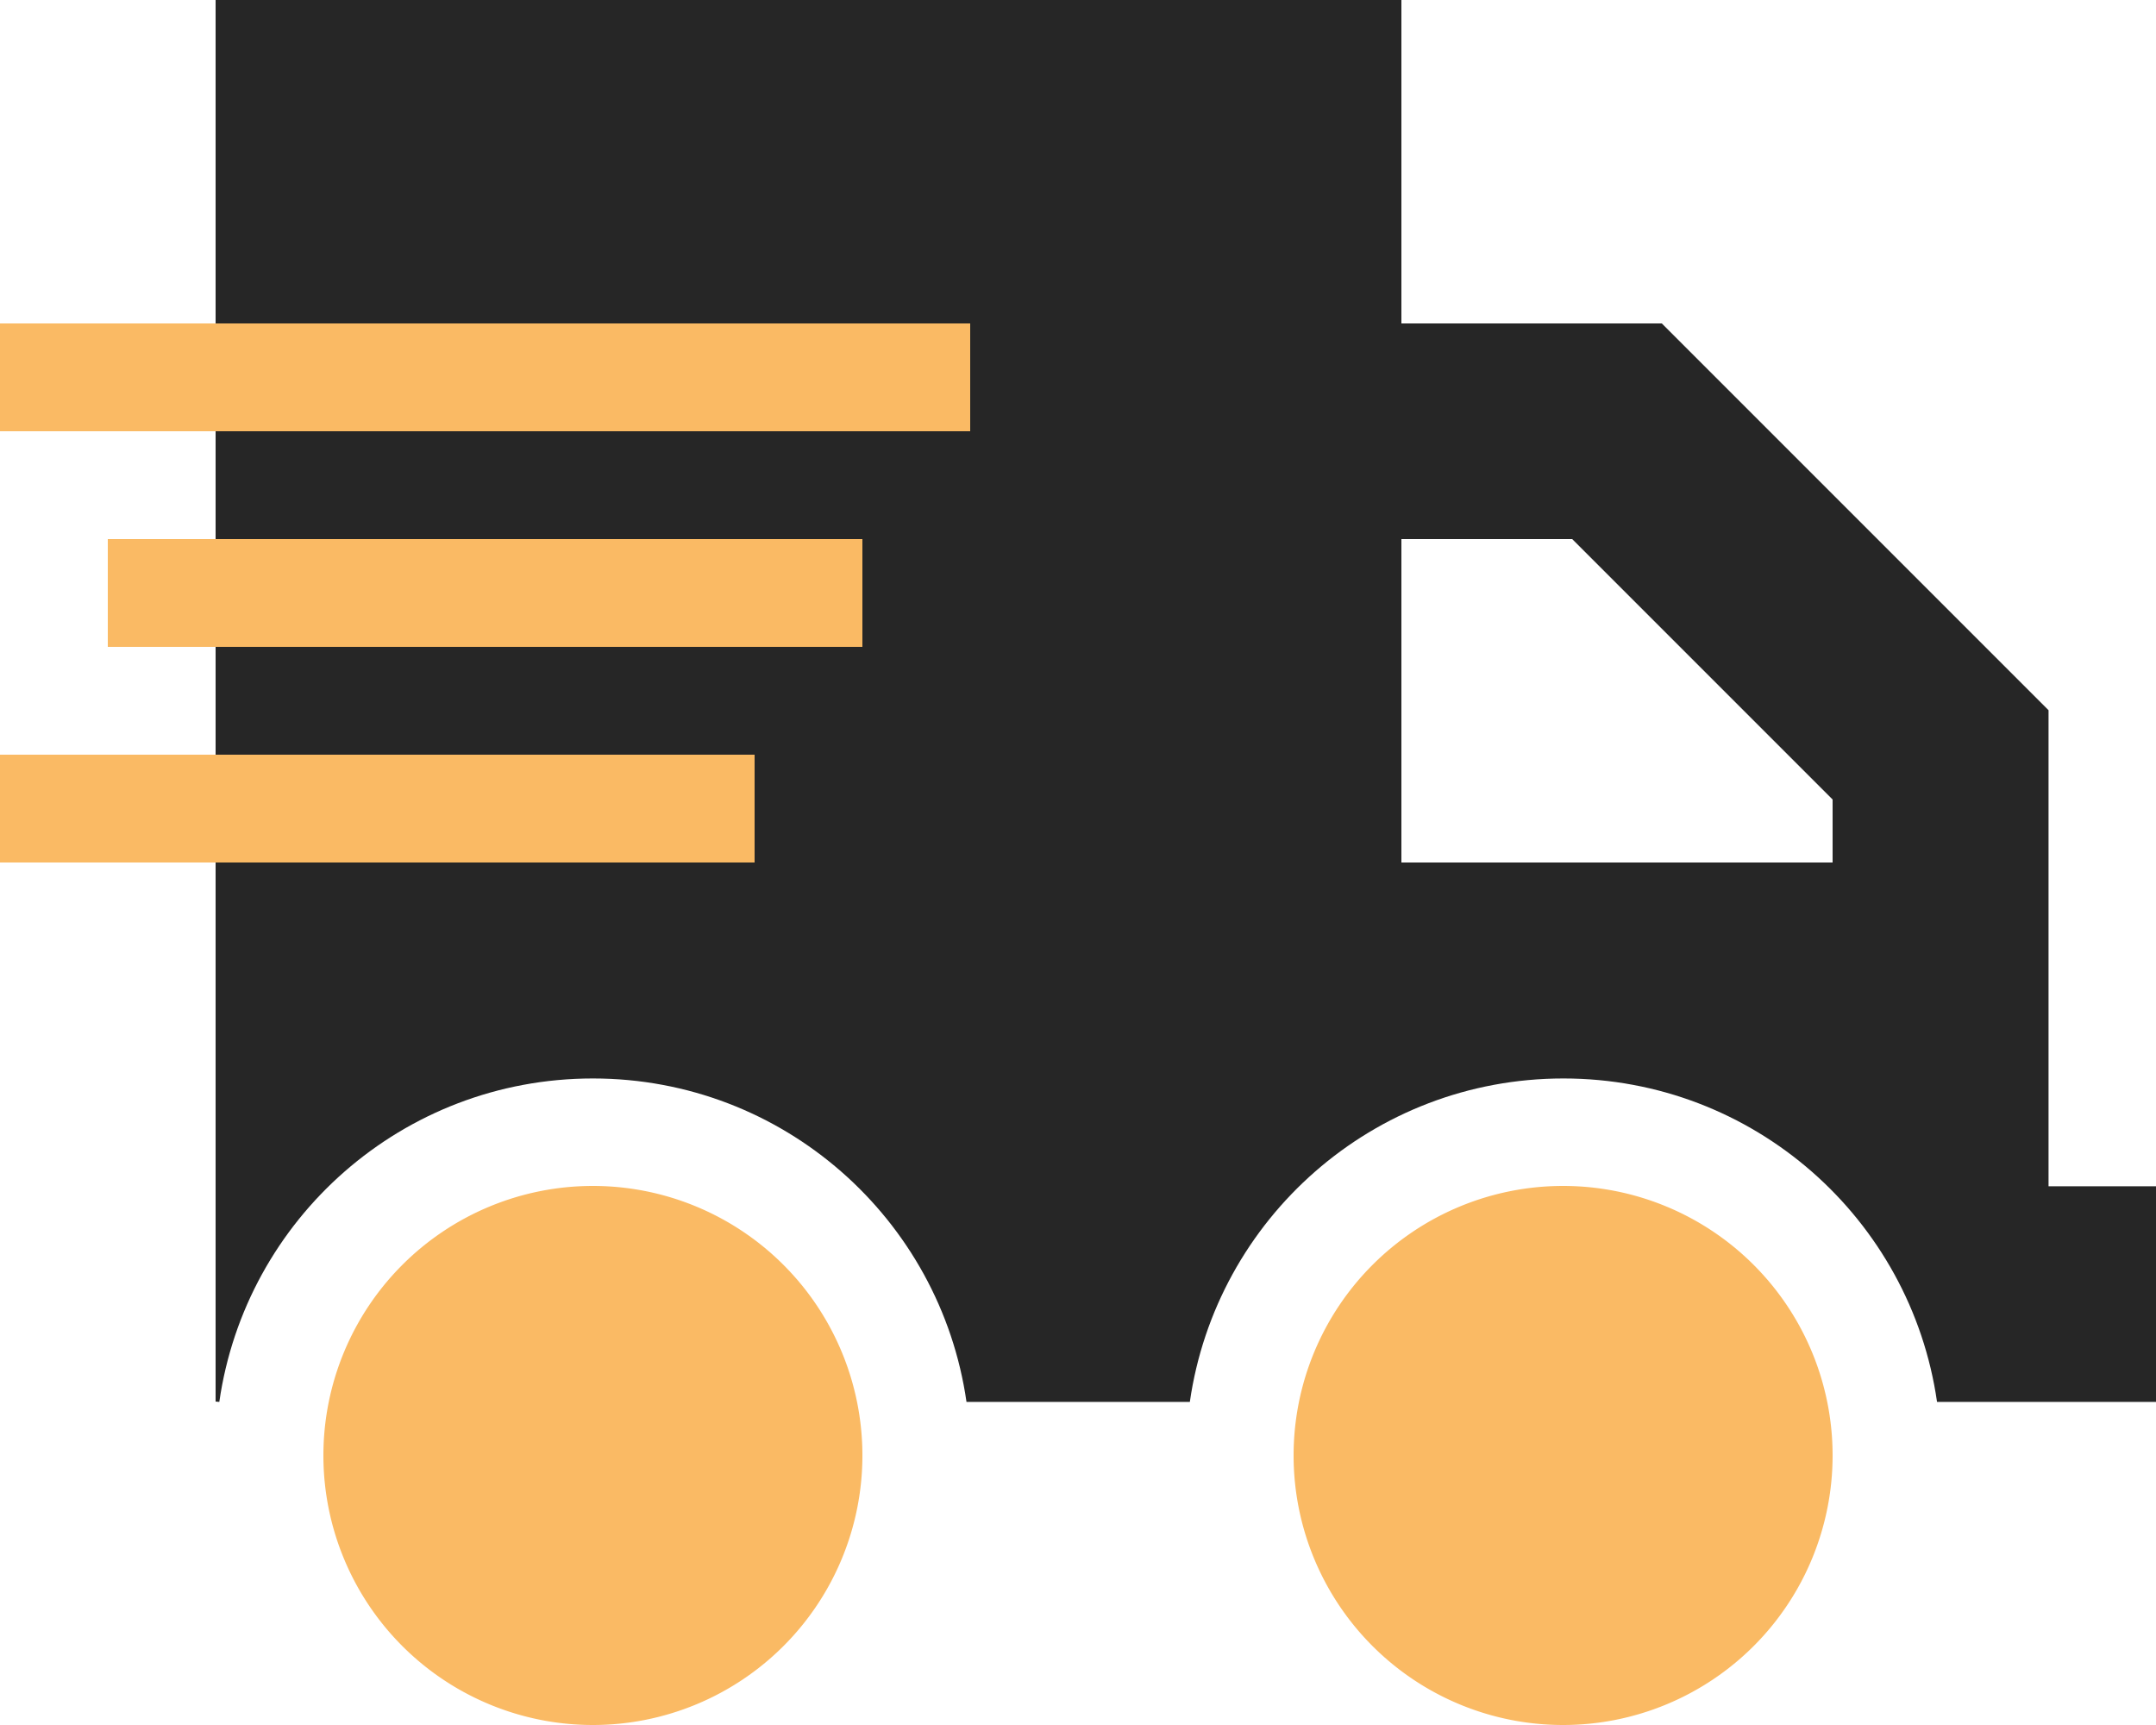
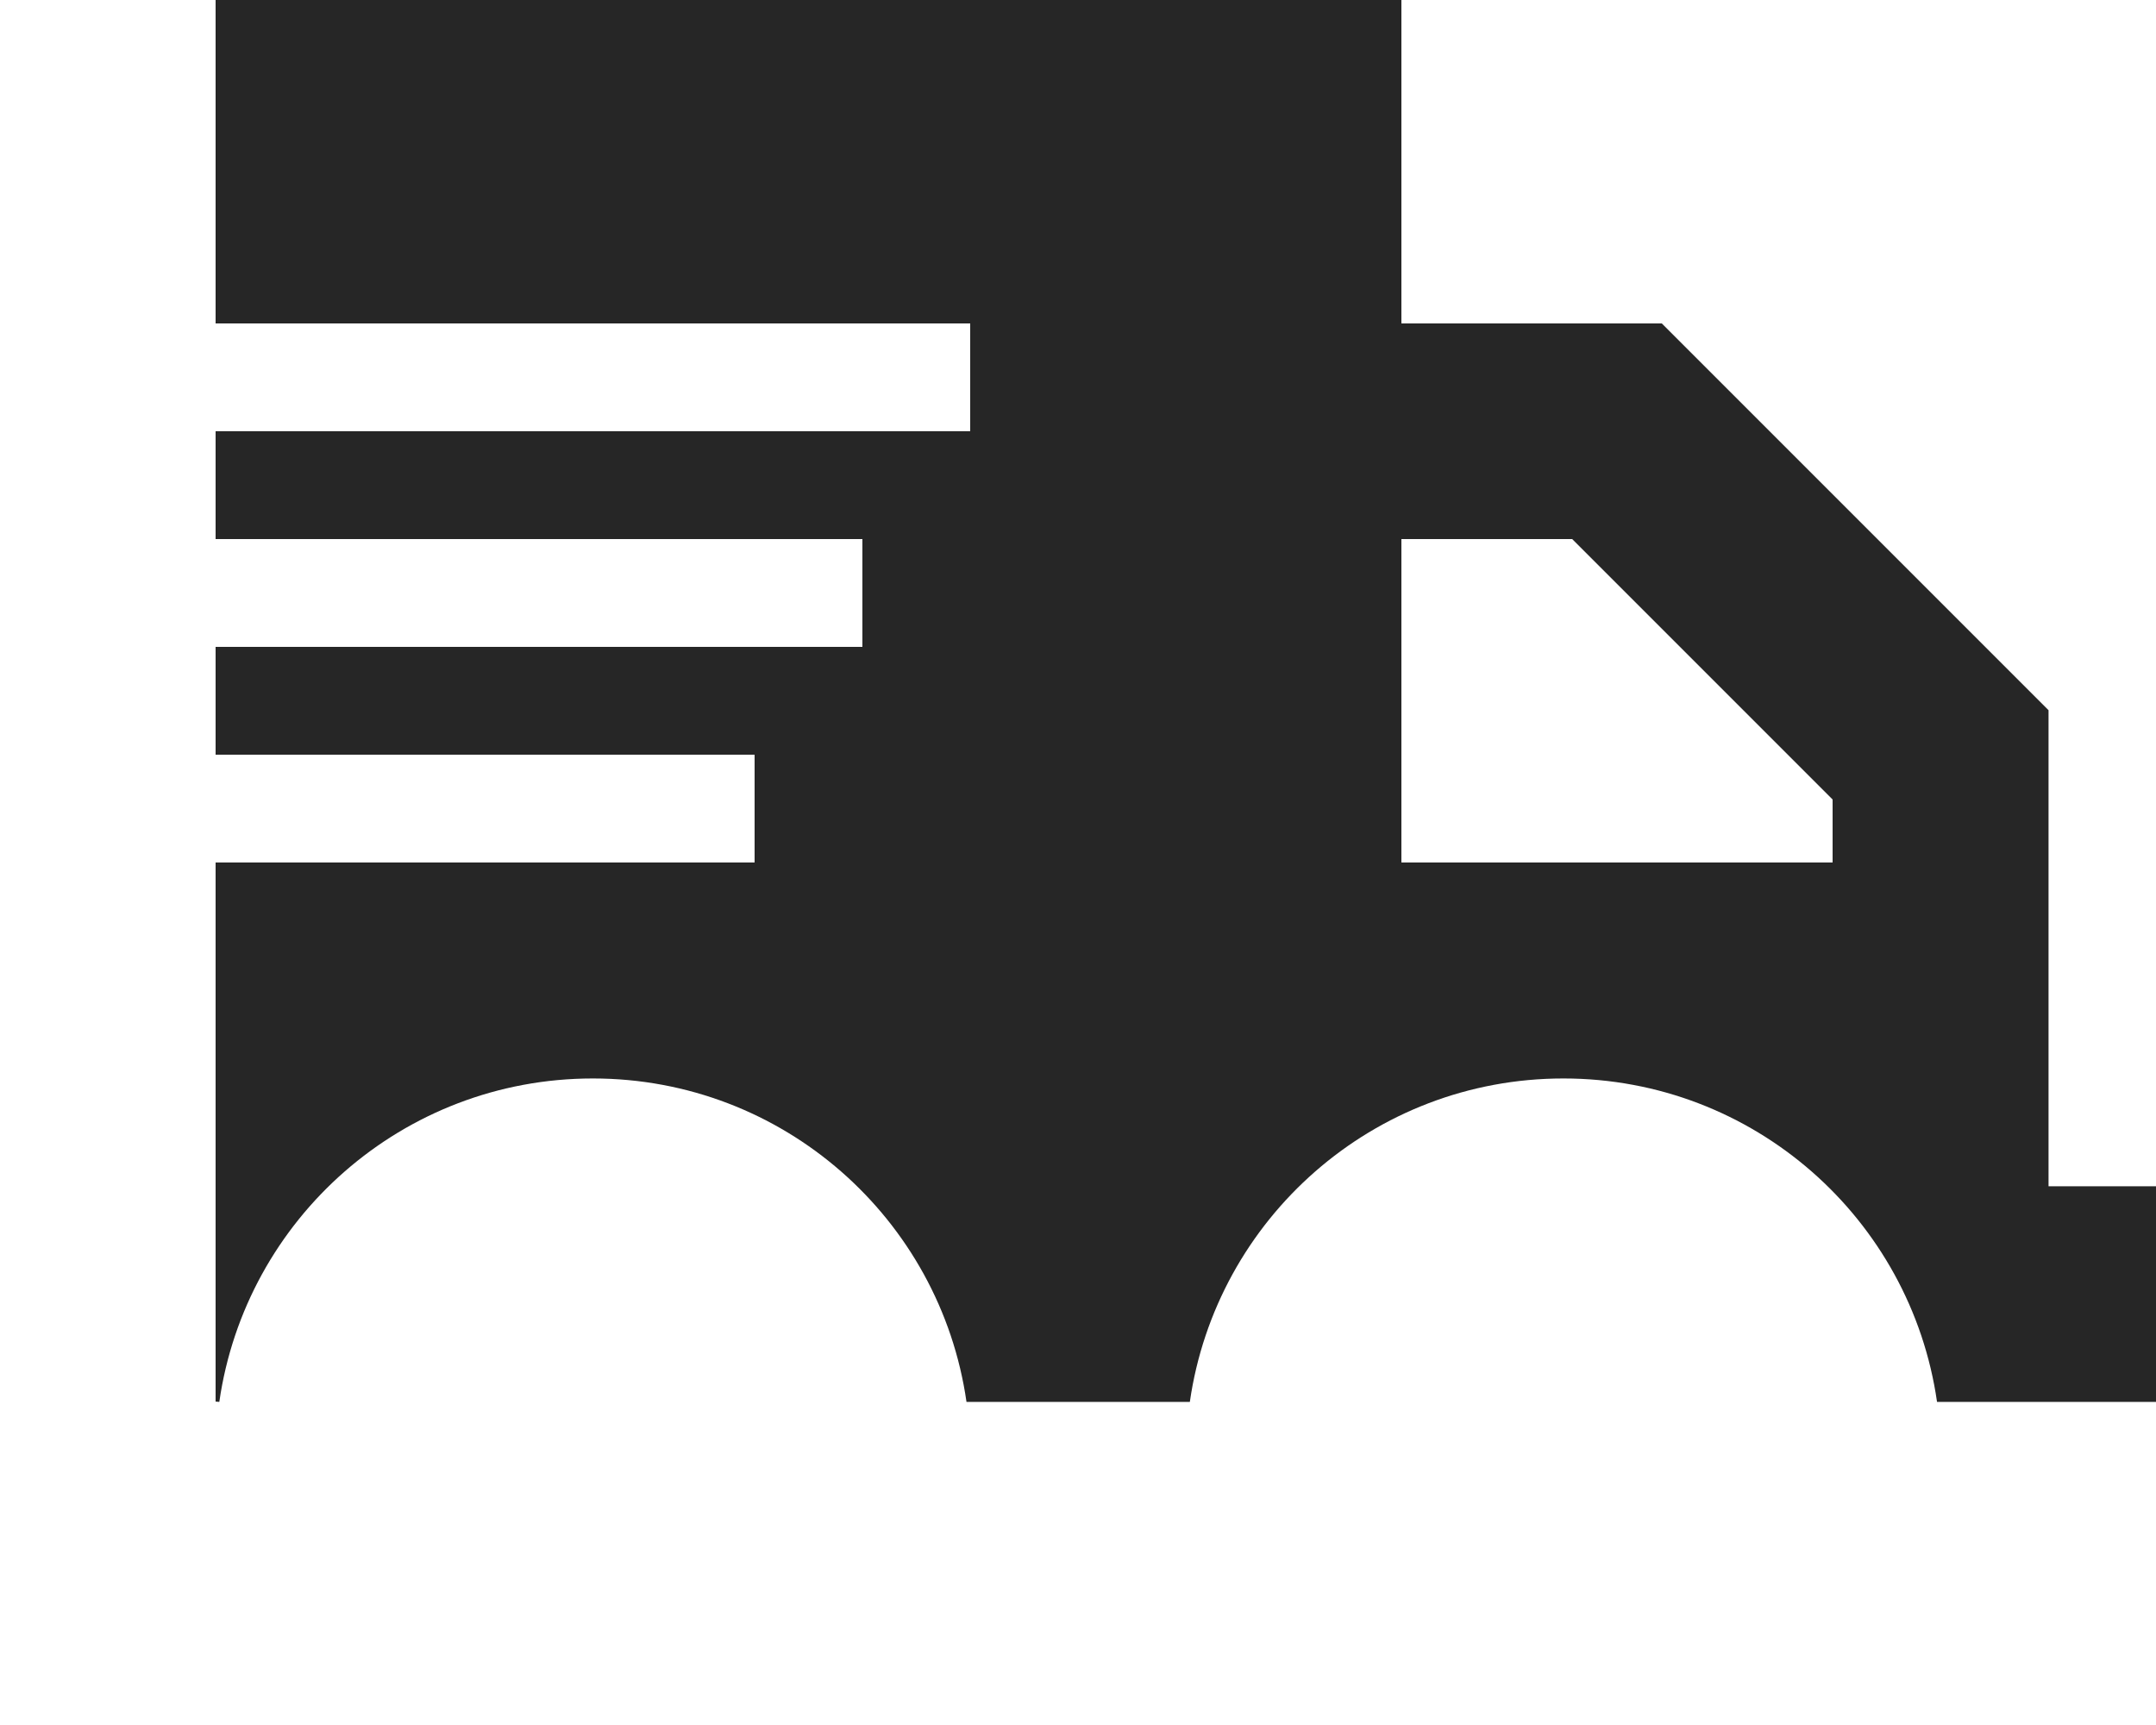
<svg xmlns="http://www.w3.org/2000/svg" viewBox="0 0 640 512">
-   <path class="fa-secondary" opacity="0.7" fill="#f89d23" d="M0 96l0 32 64 0 224 0 0-32L64 96 0 96zM0 224l0 32 64 0 160 0 0-32L64 224 0 224zm32-64l0 32 32 0 192 0 0-32L64 160l-32 0zM96 432a80 80 0 1 0 160 0A80 80 0 1 0 96 432zm288 0a80 80 0 1 0 160 0 80 80 0 1 0 -160 0z" />
  <path class="fa-primary" fill="#262626" d="M64 0L416 0l0 96 64 0 13.3 0 9.4 9.4 96 96 9.4 9.4 0 13.3 0 32 0 32 0 64 32 0 0 64-32 0-32 0-1.1 0c-7.8-54.3-54.4-96-110.9-96s-103.1 41.7-110.9 96l-66.3 0c-7.8-54.3-54.4-96-110.9-96s-103.1 41.7-110.9 96L64 416l0-160 160 0 0-32L64 224l0-32 192 0 0-32L64 160l0-32 224 0 0-32L64 96 64 0zM416 256l128 0 0-18.7L466.7 160 416 160l0 96z" />
</svg>